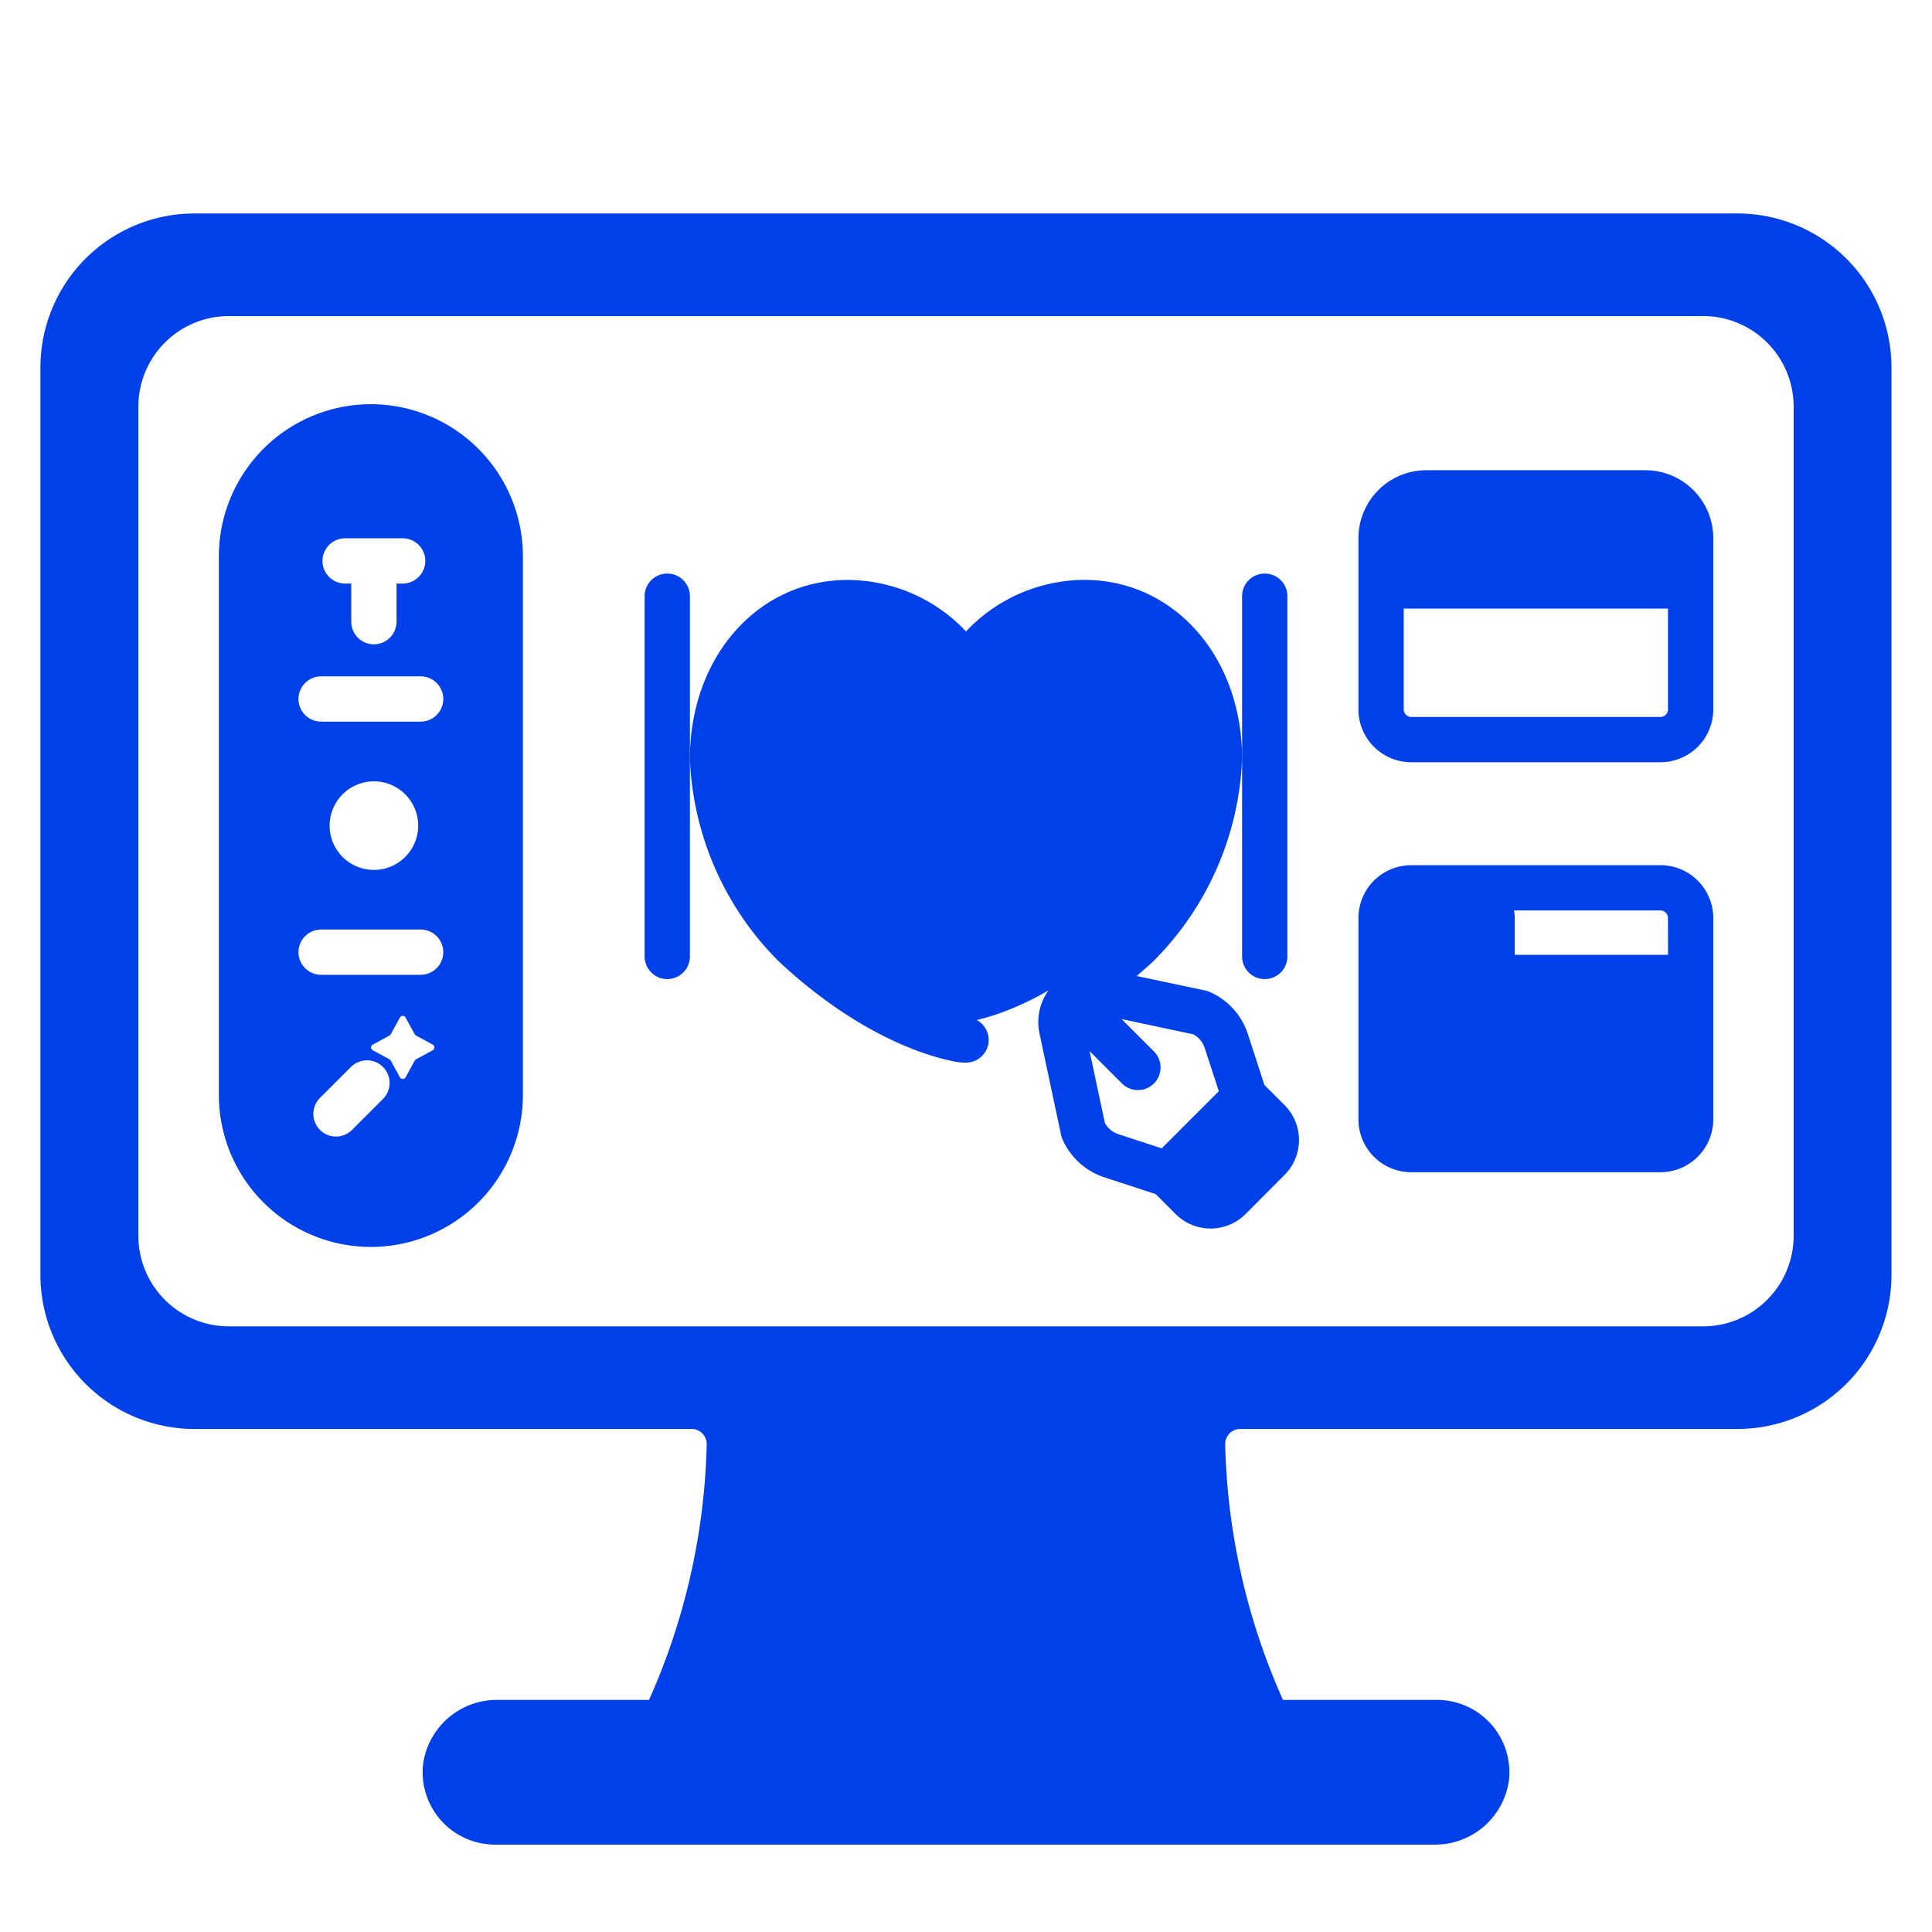
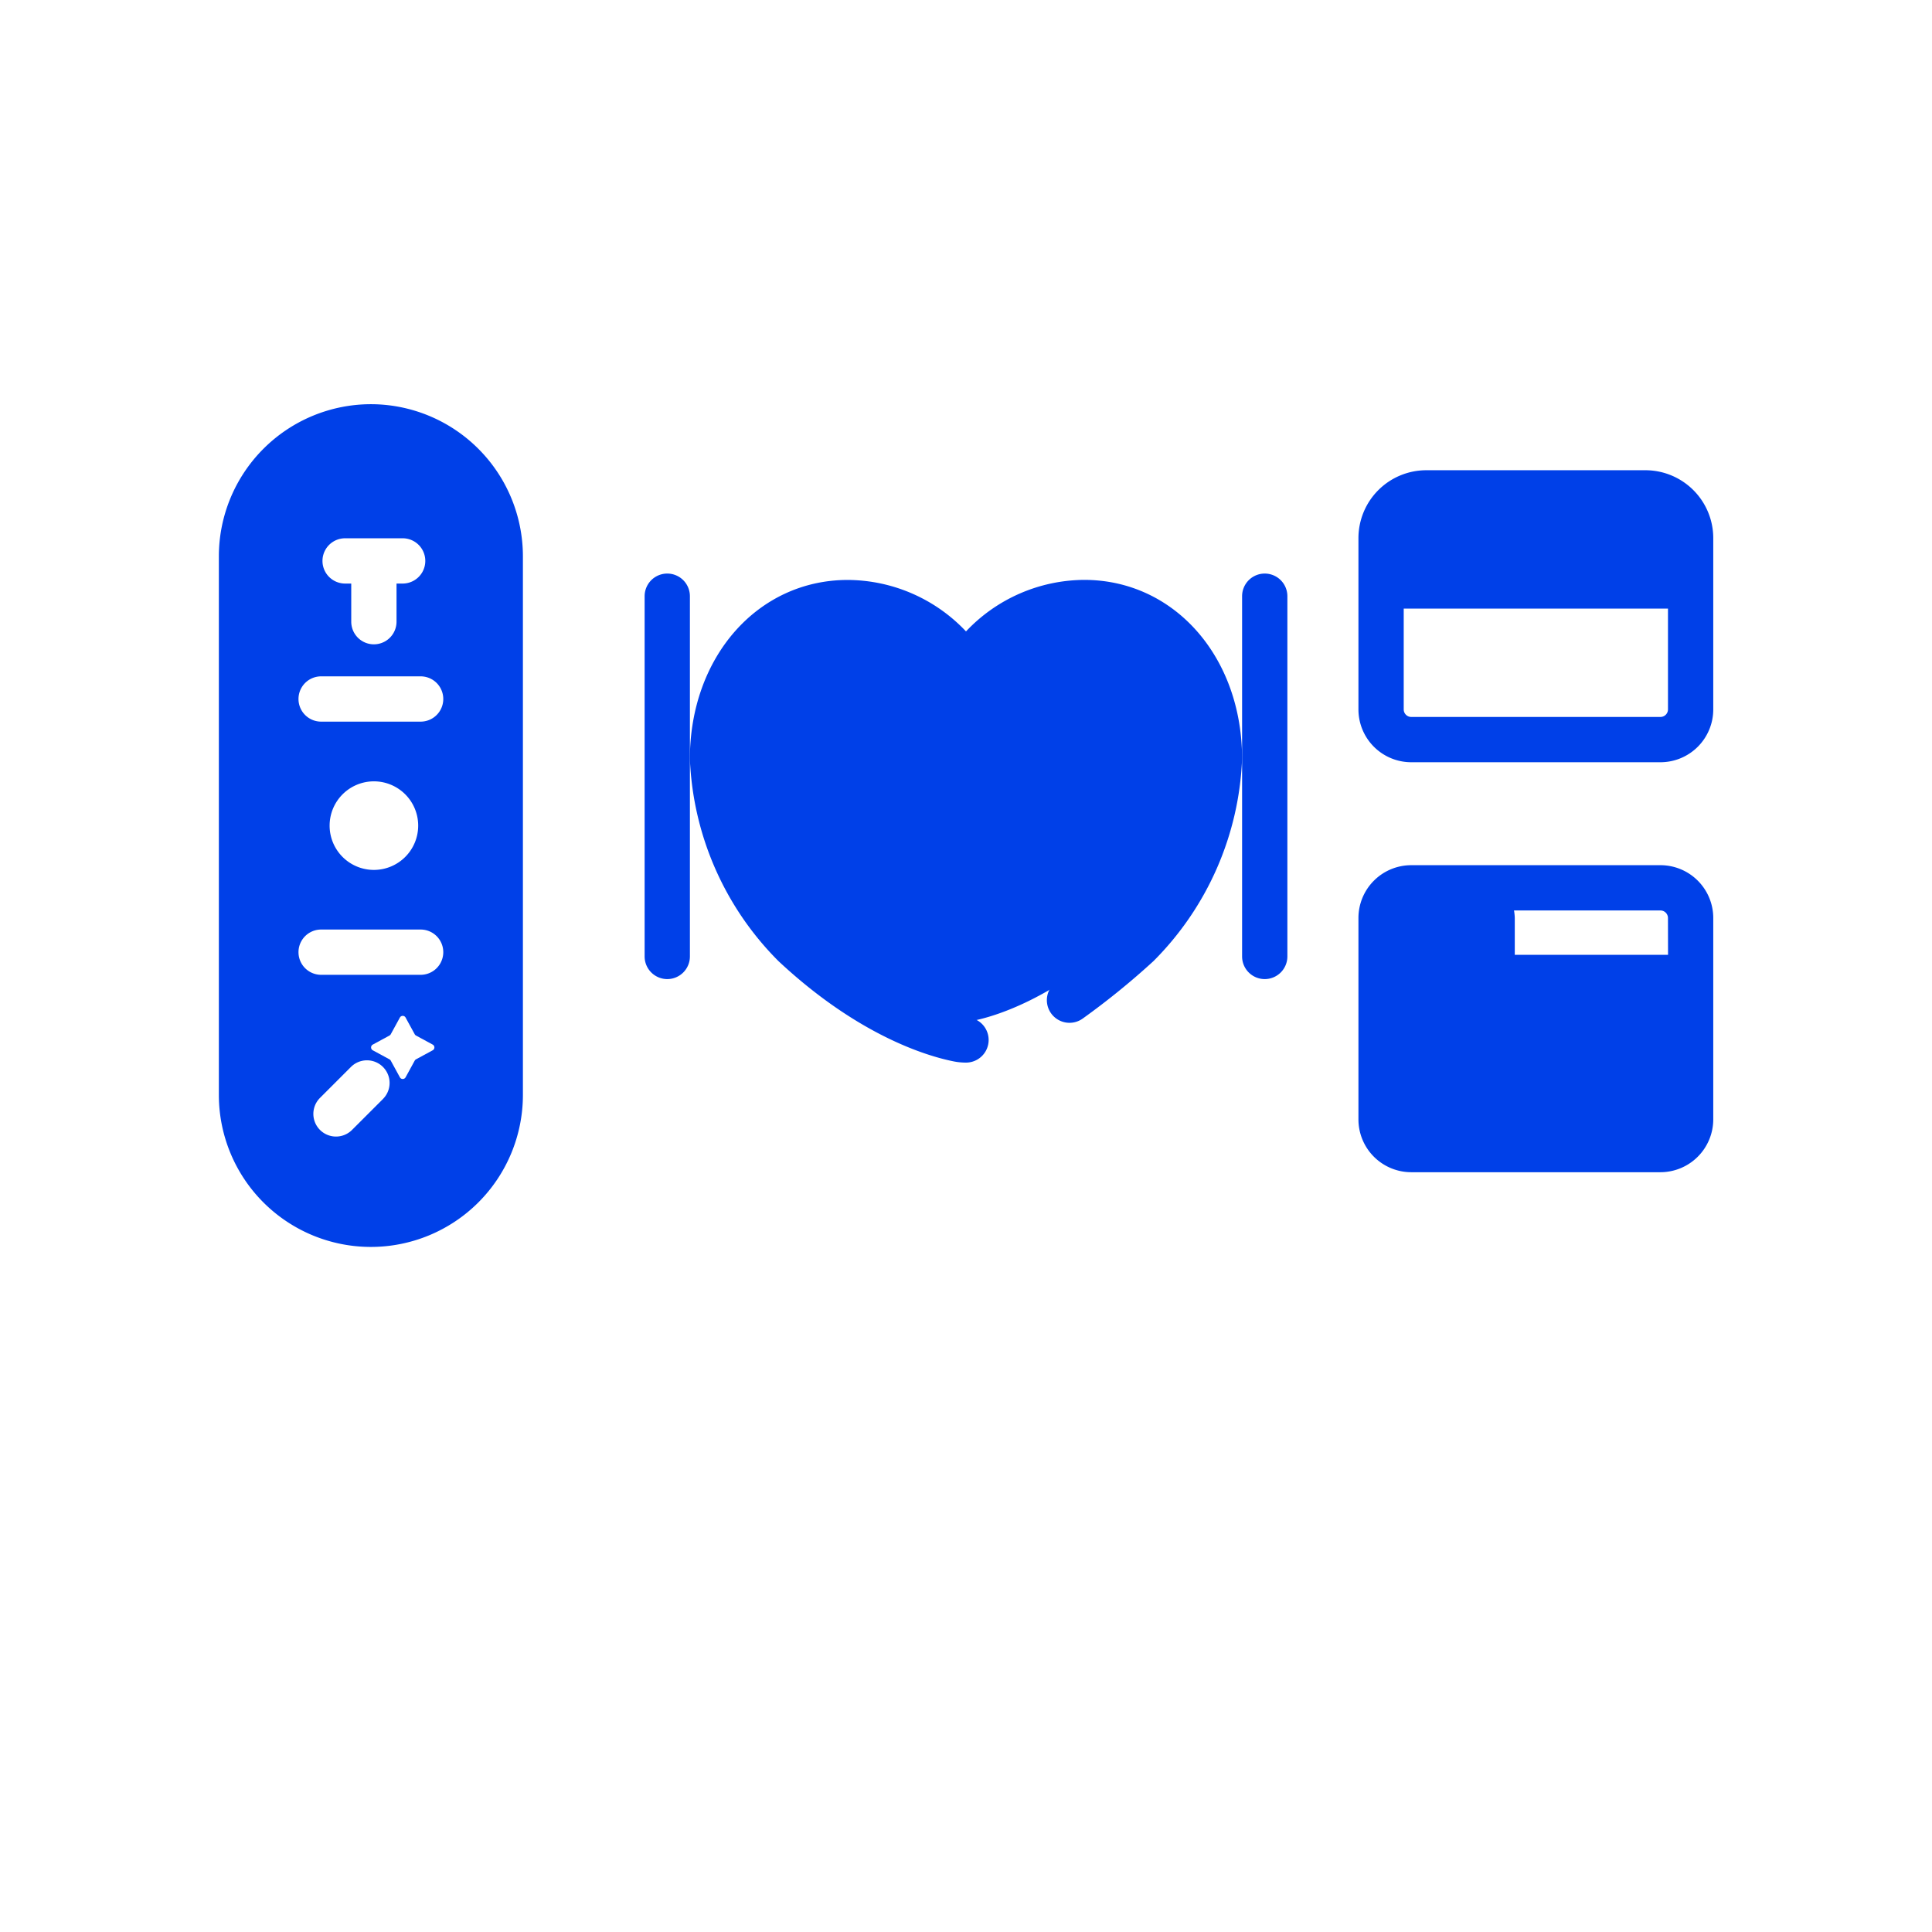
<svg xmlns="http://www.w3.org/2000/svg" viewBox="0 0 128 128">
-   <path fill="#0040e8" d="M115.114,14.143H12.886A10.208,10.208,0,0,0,2.678,24.351V84.465A10.209,10.209,0,0,0,12.886,94.673H45.821a1,1,0,0,1,1,1.032A43.947,43.947,0,0,1,43,112.623H33a4.932,4.932,0,0,0-4.977,4.323,4.8,4.8,0,0,0,4.771,5.265H95a4.932,4.932,0,0,0,4.977-4.323,4.794,4.794,0,0,0-4.771-5.265H85a43.947,43.947,0,0,1-3.829-16.918,1,1,0,0,1,1-1.032h32.935a10.209,10.209,0,0,0,10.208-10.208V24.351A10.208,10.208,0,0,0,115.114,14.143Zm3.719,67.732a6,6,0,0,1-6,6H15.167a6,6,0,0,1-6-6V26.94a6,6,0,0,1,6-6h97.666a6,6,0,0,1,6,6Z" class="color000000 svgShape" />
  <path fill="#0040e8" d="M112.01 35.65v3.17H91.5V35.65a3.009 3.009 0 0 1 3-3h14.51A3 3 0 0 1 112.01 35.65zM24.572 26.779A10.084 10.084 0 0 0 14.5 36.851V72.54a10.072 10.072 0 0 0 20.144 0V36.851A10.083 10.083 0 0 0 24.572 26.779zm-1.707 8.883h3.812a1.5 1.5 0 0 1 0 3h-.406v2.526a1.5 1.5 0 0 1-3 0V38.662h-.406a1.5 1.5 0 0 1 0-3zM25.374 72.81l-2.051 2.05A1.5 1.5 0 0 1 21.2 72.739l2.051-2.051a1.5 1.5 0 1 1 2.121 2.122zm3.294-3.226l-1.107.6a.211.211 0 0 0-.085.085l-.605 1.106a.215.215 0 0 1-.377 0l-.605-1.106a.211.211 0 0 0-.085-.085l-1.107-.6a.215.215 0 0 1 0-.377l1.107-.6a.22.22 0 0 0 .085-.086l.605-1.106a.215.215 0 0 1 .377 0l.605 1.106a.22.22 0 0 0 .085.086l1.107.6A.215.215 0 0 1 28.668 69.584zm-.8-5H21.276a1.5 1.5 0 1 1 0-3h6.592a1.5 1.5 0 0 1 0 3zM21.838 54.7a2.934 2.934 0 1 1 2.933 2.934A2.933 2.933 0 0 1 21.838 54.7zm6.03-6.89H21.276a1.5 1.5 0 0 1 0-3h6.592a1.5 1.5 0 1 1 0 3zM83.792 64.867a1.5 1.5 0 0 1-1.5-1.5V39.5a1.5 1.5 0 0 1 3 0V63.367A1.5 1.5 0 0 1 83.792 64.867zM44.208 64.867a1.5 1.5 0 0 1-1.5-1.5V39.5a1.5 1.5 0 0 1 3 0V63.367A1.5 1.5 0 0 1 44.208 64.867zM56.83 40.75a8.963 8.963 0 0 1 6.578 3.542.76.76 0 0 0 1.184 0A8.963 8.963 0 0 1 71.17 40.75c4.881 0 9.2 4.639 9.2 9.878 0 3.133-2.669 8.2-5.937 11.259-4.653 4.35-8.606 5.469-9.948 5.738a2.477 2.477 0 0 1-.978 0c-1.342-.269-5.3-1.388-9.95-5.738-3.268-3.055-5.937-8.126-5.937-11.259C47.625 45.389 51.949 40.75 56.83 40.75z" class="color000000 svgShape" />
  <path fill="#0040e8" d="M64 70.4a4.129 4.129 0 0 1-.83-.083c-1.717-.344-6.289-1.681-11.595-6.641a20.087 20.087 0 0 1-5.868-13.393c0-6.761 4.5-11.86 10.461-11.86A10.84 10.84 0 0 1 64 41.833a10.842 10.842 0 0 1 7.831-3.414c5.963 0 10.461 5.1 10.461 11.86a20.087 20.087 0 0 1-5.868 13.393 50.255 50.255 0 0 1-4.669 3.794A1.5 1.5 0 1 1 70.05 65a48.622 48.622 0 0 0 4.325-3.519 17.317 17.317 0 0 0 4.917-11.2c0-5.133-3.138-8.86-7.461-8.86A7.893 7.893 0 0 0 65.818 44.3a2.449 2.449 0 0 1-3.637 0 7.892 7.892 0 0 0-6.012-2.877c-4.323 0-7.461 3.727-7.461 8.86a17.317 17.317 0 0 0 4.917 11.2c4.877 4.56 8.992 5.663 10.137 5.893A1.21 1.21 0 0 0 64 67.4a1.5 1.5 0 0 1 0 3zM109.012 31.154H94.5a4.5 4.5 0 0 0-4.5 4.5V47a3.5 3.5 0 0 0 3.5 3.5h16.508a3.5 3.5 0 0 0 3.5-3.5V35.654A4.5 4.5 0 0 0 109.012 31.154zm-14.508 3h14.508a1.5 1.5 0 0 1 1.5 1.5v1.667H93V35.654A1.5 1.5 0 0 1 94.5 34.154zM110.012 47.5H93.5A.5.5 0 0 1 93 47V40.321h17.508V47A.5.5 0 0 1 110.012 47.5zM110.012 57.321H93.5a3.5 3.5 0 0 0-3.5 3.5V74.162a3.5 3.5 0 0 0 3.5 3.5h16.508a3.505 3.505 0 0 0 3.5-3.5V60.821A3.5 3.5 0 0 0 110.012 57.321zm.5 5.937H100.358V60.821a3.443 3.443 0 0 0-.051-.5h9.7a.5.5 0 0 1 .5.5z" class="color000000 svgShape" />
-   <path fill="#0040e8" d="M85.1,73.212l-1.33-1.331-1.1-3.383a4.6,4.6,0,0,0-2.5-2.77,1.56,1.56,0,0,0-.3-.1L73.13,64.2a3.594,3.594,0,0,0-4.262,4.263L70.3,75.2a1.528,1.528,0,0,0,.1.3A4.6,4.6,0,0,0,73.166,78l3.4,1.111,1.321,1.321a3.275,3.275,0,0,0,4.635,0L85.1,77.847a3.275,3.275,0,0,0,0-4.635Zm-8.138,2.869L74.1,75.145a1.588,1.588,0,0,1-.9-.748l-1.013-4.76L74.349,71.8a1.5,1.5,0,0,0,2.121-2.121l-2.164-2.164,4.76,1.013a1.585,1.585,0,0,1,.747.9l.936,2.865Z" class="color000000 svgShape" />
</svg>